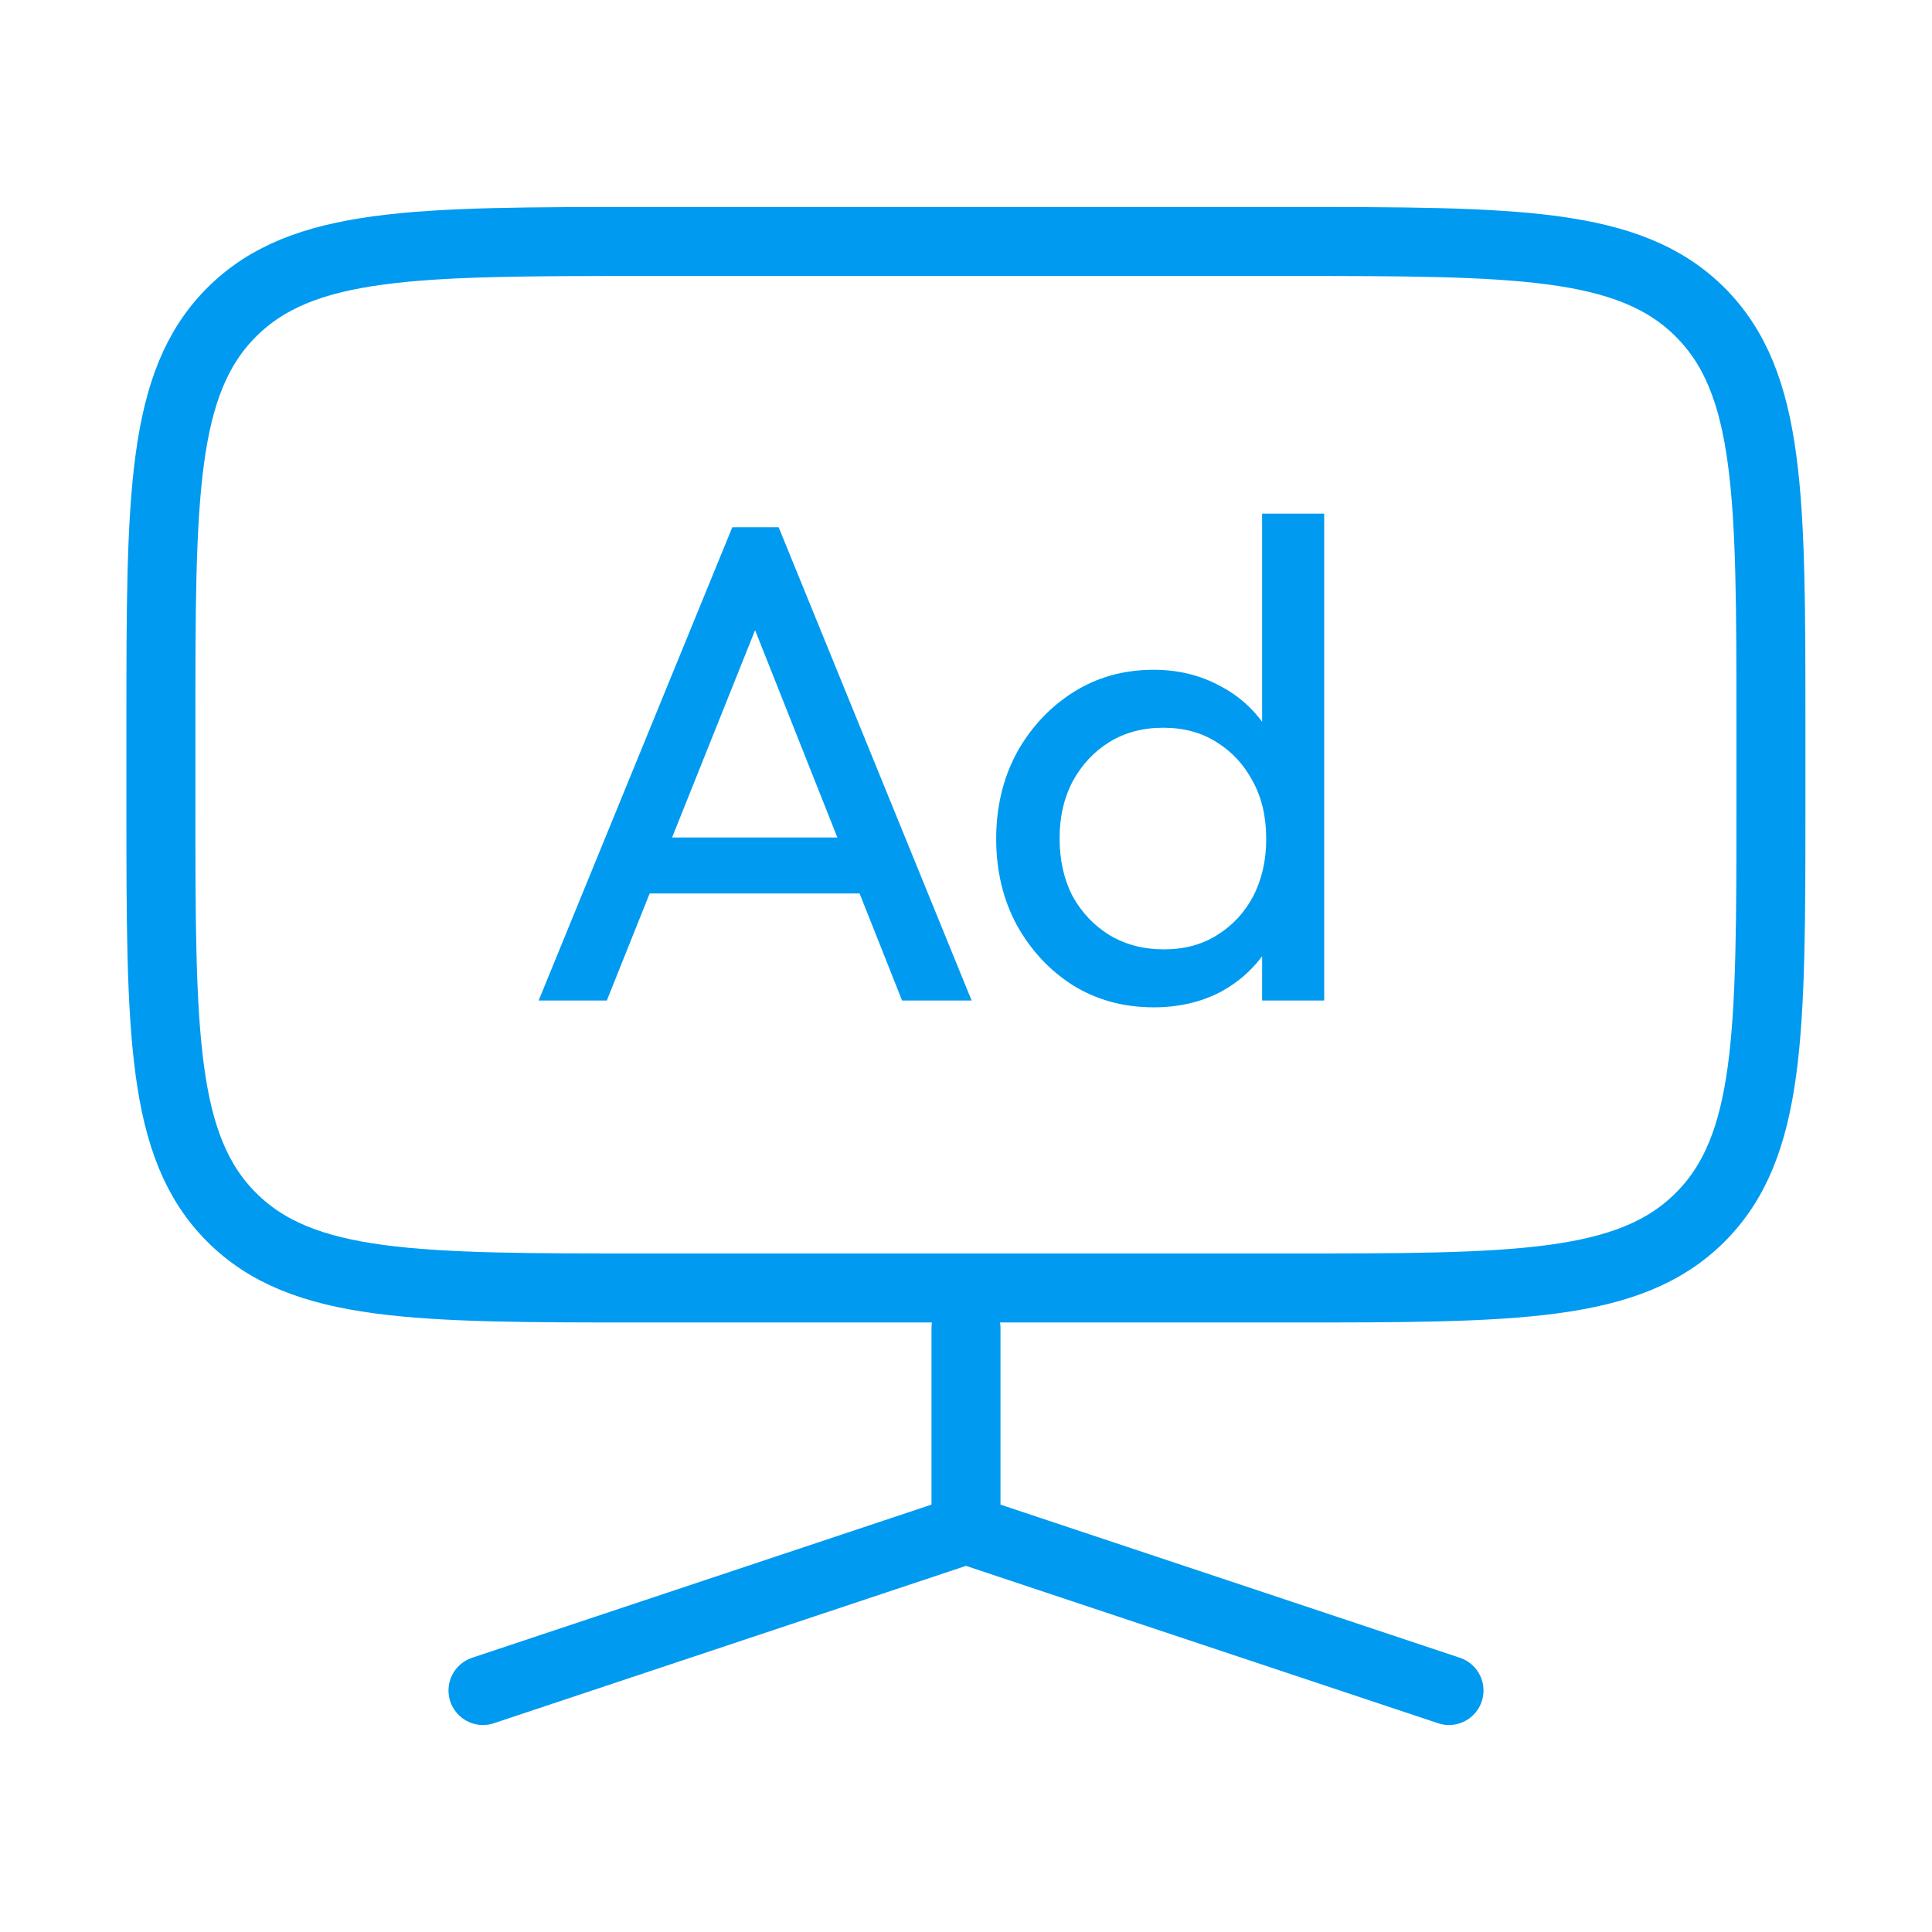
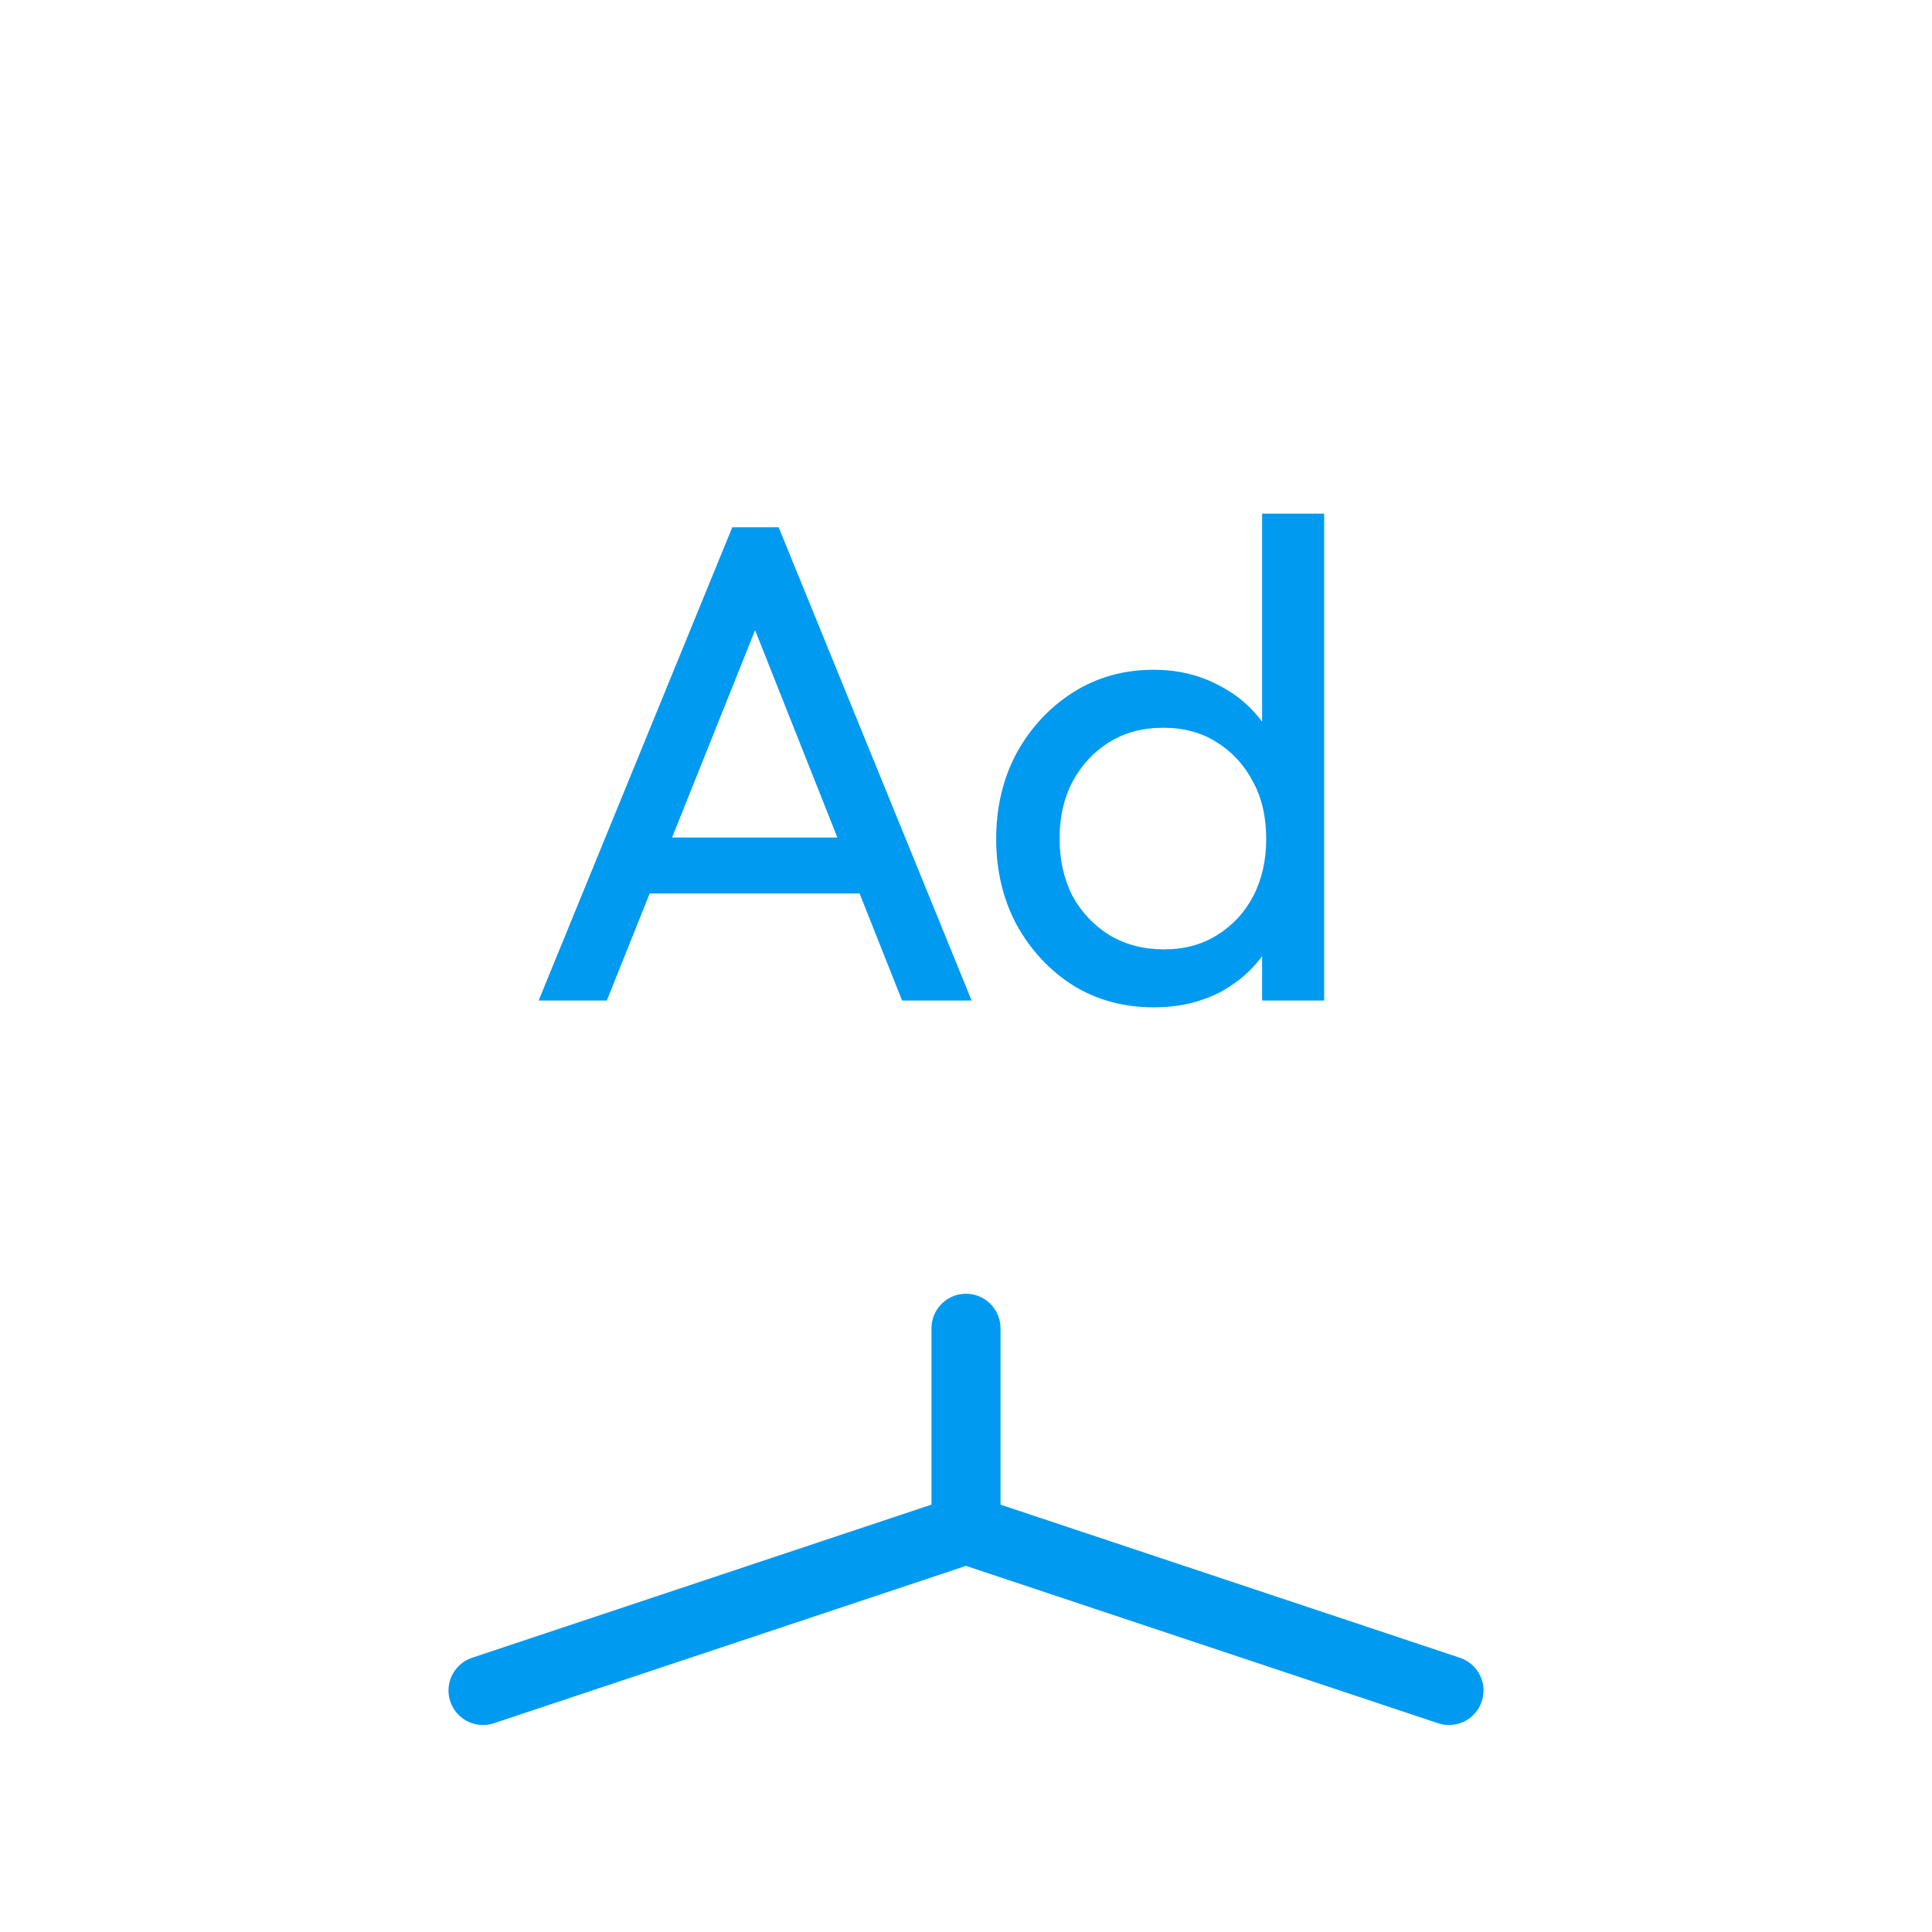
<svg xmlns="http://www.w3.org/2000/svg" width="56" height="56" viewBox="0 0 56 56" fill="none">
-   <path d="M4.664 21C4.664 14.4 4.664 11.101 6.714 9.05C8.765 7 12.064 7 18.664 7H37.331C43.93 7 47.23 7 49.281 9.05C51.331 11.101 51.331 14.4 51.331 21V23.333C51.331 29.933 51.331 33.233 49.281 35.283C47.23 37.333 43.93 37.333 37.331 37.333H18.664C12.064 37.333 8.765 37.333 6.714 35.283C4.664 33.233 4.664 29.933 4.664 23.333V21Z" stroke="#009AF1" stroke-width="2" />
  <path d="M28 44.333V38.5M28 44.333L42 49M28 44.333L14 49" stroke="#009AF1" stroke-width="2" stroke-linecap="round" />
  <path d="M15.613 29L21.226 15.283H22.57L28.163 29H26.147L21.542 17.398H22.234L17.589 29H15.613ZM18.281 25.897V24.276H25.495V25.897H18.281ZM33.441 29.198C32.571 29.198 31.794 28.987 31.108 28.565C30.423 28.13 29.877 27.544 29.468 26.806C29.073 26.068 28.875 25.238 28.875 24.316C28.875 23.393 29.073 22.563 29.468 21.825C29.877 21.087 30.423 20.501 31.108 20.066C31.794 19.631 32.571 19.414 33.441 19.414C34.139 19.414 34.772 19.566 35.338 19.869C35.905 20.159 36.359 20.567 36.702 21.094C37.058 21.608 37.255 22.207 37.295 22.893V25.719C37.255 26.391 37.064 26.991 36.722 27.518C36.379 28.045 35.925 28.46 35.358 28.763C34.791 29.053 34.152 29.198 33.441 29.198ZM33.737 27.518C34.33 27.518 34.844 27.379 35.279 27.103C35.727 26.826 36.076 26.45 36.326 25.976C36.577 25.488 36.702 24.935 36.702 24.316C36.702 23.67 36.57 23.11 36.307 22.636C36.056 22.161 35.707 21.786 35.259 21.509C34.824 21.233 34.31 21.094 33.718 21.094C33.124 21.094 32.604 21.233 32.156 21.509C31.708 21.786 31.352 22.168 31.089 22.655C30.838 23.13 30.713 23.677 30.713 24.296C30.713 24.928 30.838 25.488 31.089 25.976C31.352 26.45 31.708 26.826 32.156 27.103C32.617 27.379 33.144 27.518 33.737 27.518ZM38.382 29H36.583V26.47L36.919 24.177L36.583 21.904V14.888H38.382V29Z" fill="#009AF1" />
</svg>